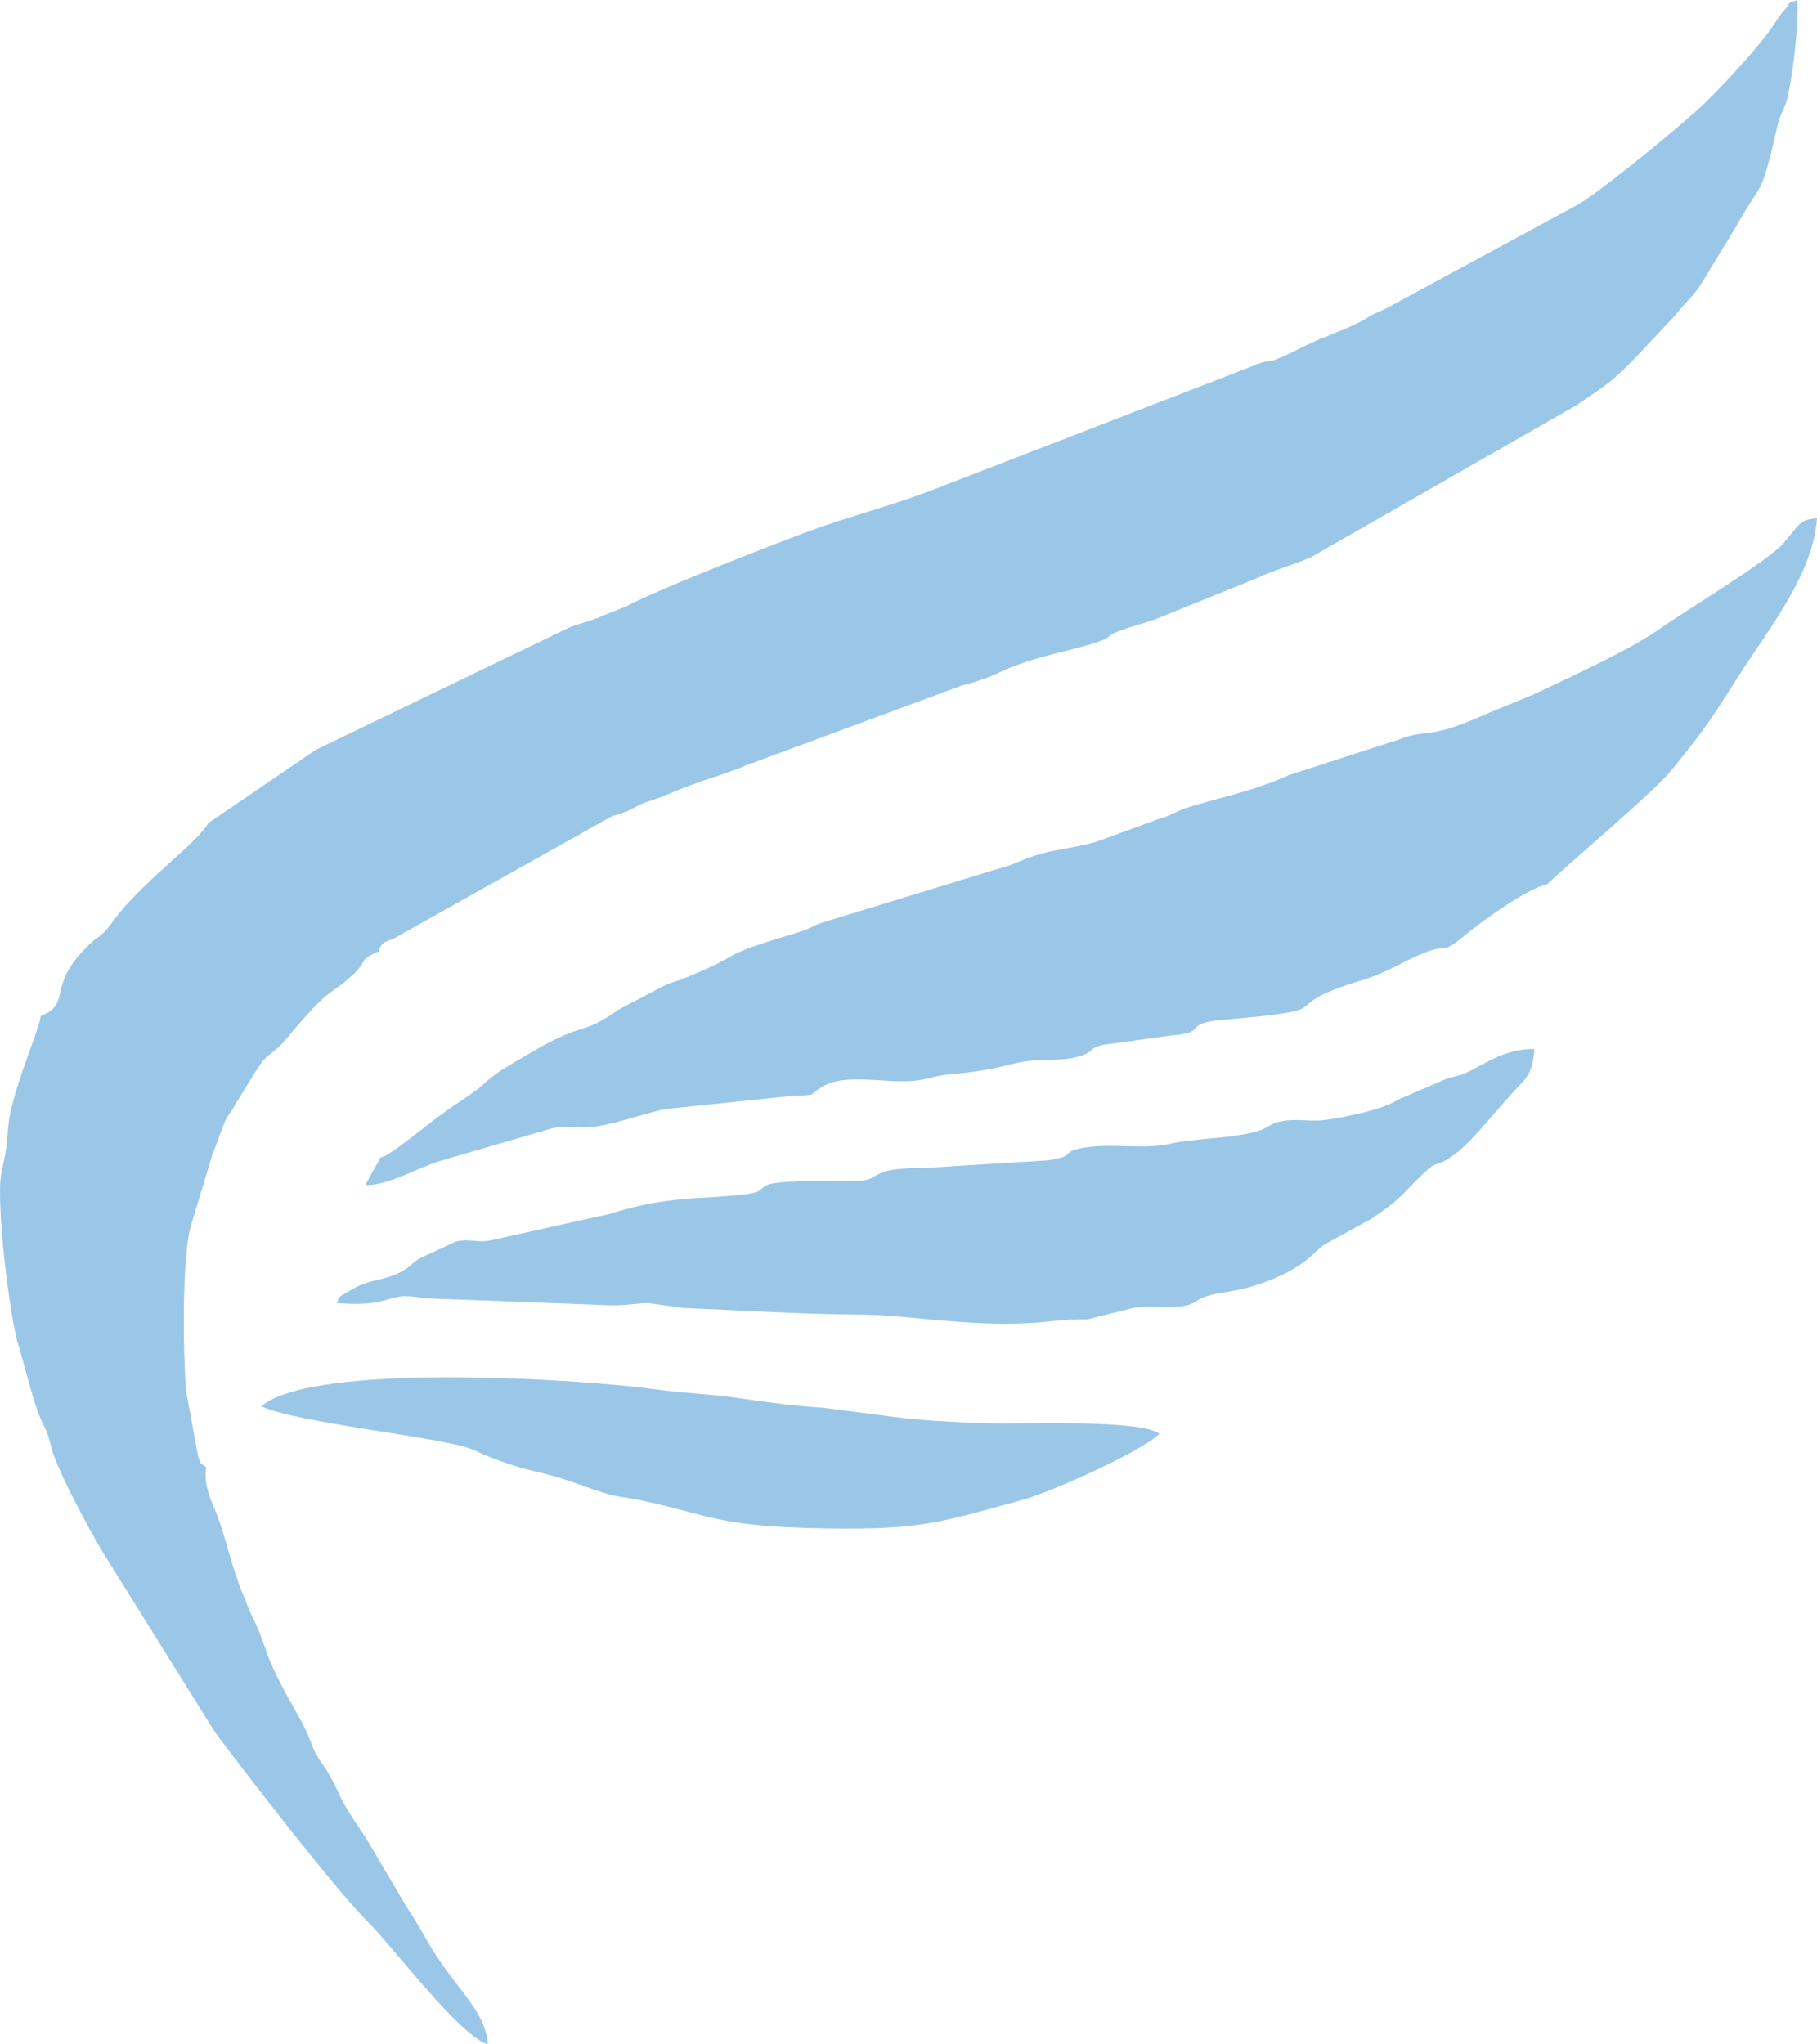
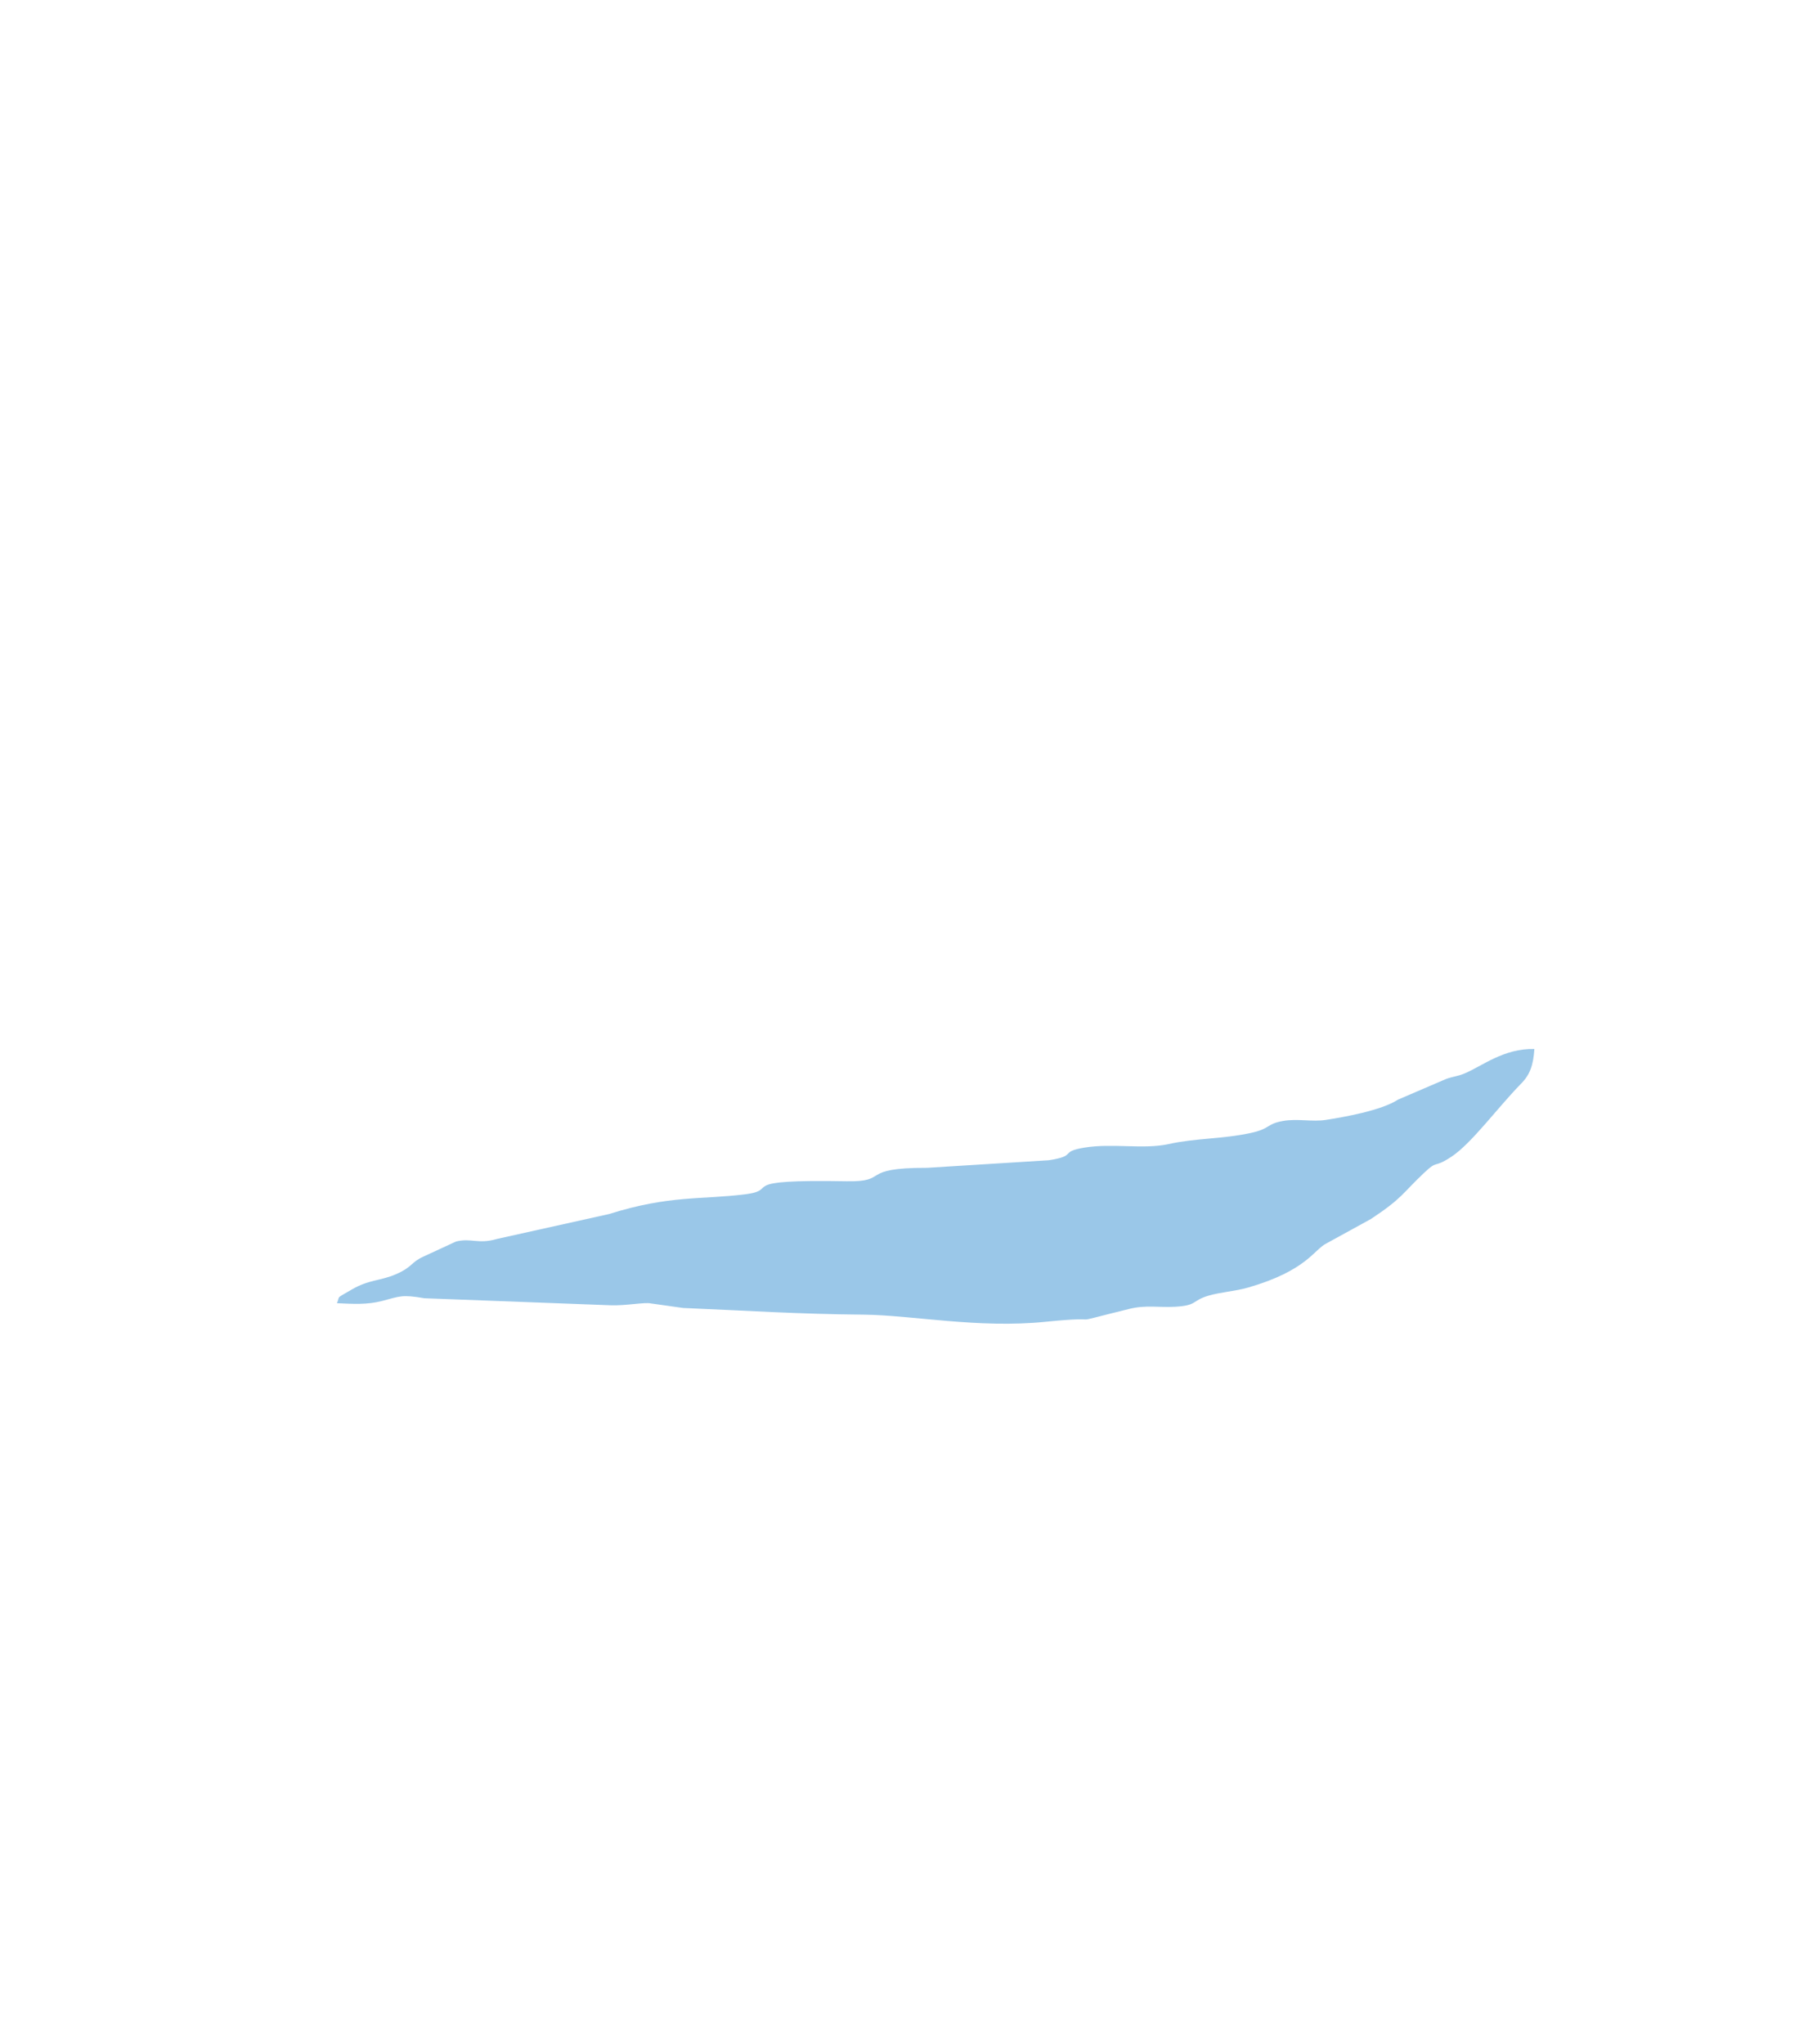
<svg xmlns="http://www.w3.org/2000/svg" width="48" height="54" viewBox="0 0 48 54" fill="none">
  <path fill-rule="evenodd" clip-rule="evenodd" d="M8.902 34.423C8.992 34.209 8.852 34.32 9.276 34.071C9.751 33.791 10.029 33.843 10.459 33.658C10.899 33.468 10.854 33.342 11.181 33.194L12.046 32.794C12.452 32.693 12.629 32.873 13.132 32.725L16.089 32.068C17.694 31.562 18.538 31.693 19.694 31.545C20.633 31.425 19.348 31.148 22.367 31.202C23.522 31.222 22.663 30.842 24.495 30.847L27.704 30.647C28.474 30.53 27.966 30.424 28.654 30.312C29.381 30.193 30.22 30.364 30.863 30.221C31.586 30.061 32.282 30.089 33.025 29.93C33.57 29.815 33.445 29.689 33.89 29.61C34.272 29.541 34.668 29.638 35.027 29.581C35.489 29.509 36.488 29.335 36.929 29.047L38.202 28.5C38.417 28.424 38.489 28.438 38.695 28.352C39.152 28.161 39.723 27.689 40.534 27.708C40.506 28.129 40.421 28.384 40.183 28.624C39.556 29.264 38.874 30.206 38.335 30.559C37.842 30.882 38.008 30.611 37.603 30.996C37.039 31.531 37.044 31.651 36.215 32.199L35.042 32.843C34.71 33.006 34.526 33.56 32.974 34.009C32.633 34.108 32.227 34.132 31.918 34.226C31.477 34.358 31.638 34.483 31.042 34.517C30.615 34.54 30.268 34.466 29.839 34.572C27.91 35.046 29.428 34.731 27.618 34.914C25.846 35.094 24.099 34.74 22.838 34.726C21.024 34.709 19.79 34.621 18.045 34.549L17.195 34.429C17.035 34.391 16.545 34.491 16.14 34.478L11.212 34.292C10.612 34.189 10.567 34.24 10.096 34.363C9.697 34.466 9.339 34.443 8.902 34.423Z" fill="#0474C6" fill-opacity="0.4" />
-   <path fill-rule="evenodd" clip-rule="evenodd" d="M10.004 25.13C9.452 25.363 9.731 25.365 9.338 25.731C8.63 26.392 8.814 25.937 7.533 27.475C7.264 27.798 7.149 27.78 6.925 28.044L6.767 28.281C6.755 28.3 6.74 28.324 6.728 28.341L6.241 29.132C6.184 29.229 6.164 29.264 6.13 29.319L6.011 29.492C5.879 29.715 5.766 30.139 5.633 30.425L5.075 32.27C4.778 33.069 4.851 35.98 4.914 36.736L5.238 38.49C5.367 38.765 5.219 38.579 5.447 38.753C5.383 39.159 5.521 39.51 5.656 39.826C6.031 40.699 6.058 41.437 6.77 42.927C6.918 43.235 7.004 43.581 7.155 43.925C7.521 44.765 7.895 45.281 8.119 45.788C8.176 45.919 8.243 46.12 8.322 46.279C8.435 46.506 8.543 46.614 8.627 46.756C9.094 47.545 8.79 47.26 9.673 48.557L10.729 50.35C11.33 51.25 11.225 51.318 12.132 52.493C12.464 52.922 12.866 53.449 12.888 54C12.127 53.766 10.372 51.408 9.667 50.708C8.86 49.907 6.424 46.76 5.674 45.745L2.692 40.963C2.305 40.292 1.672 39.134 1.418 38.433C1.35 38.251 1.346 38.159 1.285 37.967C1.191 37.67 1.194 37.758 1.077 37.484C0.842 36.932 0.671 36.12 0.485 35.53C0.26 34.807 -0.123 31.727 0.039 30.971C0.145 30.475 0.172 30.396 0.209 29.847C0.279 28.844 1.065 27.163 1.073 26.838C1.944 26.495 1.165 26.039 2.426 24.887C2.634 24.698 2.398 24.911 2.598 24.754C2.883 24.533 2.969 24.342 3.139 24.131C3.883 23.212 5.259 22.21 5.503 21.741L8.35 19.802L15.037 16.576C15.32 16.458 15.564 16.422 15.843 16.298L16.537 16.019C17.444 15.533 20.666 14.289 21.443 14.005C22.396 13.657 23.496 13.366 24.476 13.003L33.066 9.679C33.829 9.359 33.12 9.815 34.485 9.132C34.934 8.907 35.471 8.74 35.918 8.507C36.229 8.346 36.139 8.347 36.561 8.177L41.715 5.388C42.334 5.017 44.445 3.293 45.037 2.721C45.525 2.247 46.541 1.172 46.922 0.555C46.984 0.458 47.06 0.354 47.13 0.277C47.383 0.002 47.123 0.131 47.481 0C47.529 0.529 47.353 2.098 47.202 2.65C47.117 2.959 47.046 2.932 46.948 3.358C46.495 5.323 46.562 4.717 45.872 5.971L45.005 7.394C44.672 7.926 44.632 7.846 44.258 8.327L43.154 9.501C42.456 10.195 42.471 10.127 41.678 10.685L34.632 14.718C34.167 14.923 33.689 15.043 33.215 15.267L30.514 16.361C30.2 16.464 29.992 16.519 29.756 16.599C29.16 16.802 29.383 16.807 29.12 16.913C28.563 17.136 27.695 17.253 26.823 17.584C26.375 17.753 26.187 17.91 25.397 18.111L19.722 20.212C19.068 20.492 18.609 20.564 17.567 21.012C17.324 21.117 17.088 21.164 16.853 21.281C16.486 21.463 16.695 21.395 16.162 21.561L10.508 24.731C10.252 24.887 10.073 24.834 10.004 25.13Z" fill="#0474C6" fill-opacity="0.4" />
-   <path fill-rule="evenodd" clip-rule="evenodd" d="M40.89 23.348C40.324 23.473 39.092 24.368 38.578 24.802C38.118 25.188 38.193 24.942 37.663 25.153C37.09 25.377 36.664 25.685 35.964 25.897C33.451 26.655 35.747 26.638 32.312 26.937C31.175 27.035 31.974 27.275 30.935 27.351L29.327 27.575C28.66 27.646 29.041 27.769 28.422 27.926C28.049 28.02 27.607 27.974 27.208 28.02C26.862 28.06 26.511 28.166 26.18 28.232C25.834 28.301 25.499 28.34 25.158 28.37C24.586 28.421 24.516 28.523 24.099 28.553C23.373 28.607 22.36 28.361 21.789 28.67C21.262 28.955 21.707 28.91 20.906 28.949L17.586 29.293C17.202 29.356 16.11 29.741 15.571 29.778C15.133 29.808 14.922 29.69 14.489 29.831L11.613 30.668C11.006 30.857 10.304 31.297 9.646 31.308L10.056 30.571C10.326 30.536 11.369 29.612 12.019 29.184C13.295 28.347 12.411 28.735 14.062 27.78C15.53 26.932 15.317 27.392 16.345 26.666L17.47 26.075C17.728 25.939 17.809 25.948 18.087 25.835C19.841 25.123 18.749 25.323 21.126 24.614C21.395 24.533 21.496 24.443 21.735 24.365L26.313 22.965C26.875 22.822 26.986 22.689 27.564 22.535C27.894 22.447 28.777 22.319 29.046 22.204L30.588 21.641C30.797 21.567 30.715 21.613 30.906 21.529C31.168 21.413 31.15 21.393 31.489 21.294C32.493 20.994 33.155 20.877 34.068 20.467L36.954 19.535C37.766 19.219 37.646 19.585 39.278 18.852L40.486 18.354C41.487 17.885 43.103 17.142 43.857 16.602C44.395 16.219 46.666 14.836 47.092 14.377L47.335 14.08C47.583 13.781 47.619 13.729 48 13.688C47.912 14.961 47.017 16.23 46.339 17.233C45.359 18.682 45.428 18.788 44.142 20.36C43.651 20.963 40.951 23.23 40.89 23.348Z" fill="#0474C6" fill-opacity="0.4" />
-   <path fill-rule="evenodd" clip-rule="evenodd" d="M30.628 37.87C30.168 38.339 27.748 39.42 26.984 39.627C24.839 40.206 24.377 40.414 21.791 40.371C18.907 40.322 18.835 40.03 16.891 39.622C16.463 39.533 16.309 39.55 15.899 39.416C15.279 39.213 14.845 39.024 14.162 38.871C13.627 38.753 13.013 38.536 12.5 38.295C11.82 37.976 7.776 37.583 6.906 37.143C8.275 35.977 15.32 36.42 17.335 36.7C18.064 36.801 18.811 36.826 19.496 36.927C20.149 37.023 21.044 37.146 21.732 37.183L23.831 37.453C24.51 37.529 25.326 37.572 26.091 37.595C27.066 37.623 30.11 37.484 30.628 37.87Z" fill="#0474C6" fill-opacity="0.4" />
</svg>